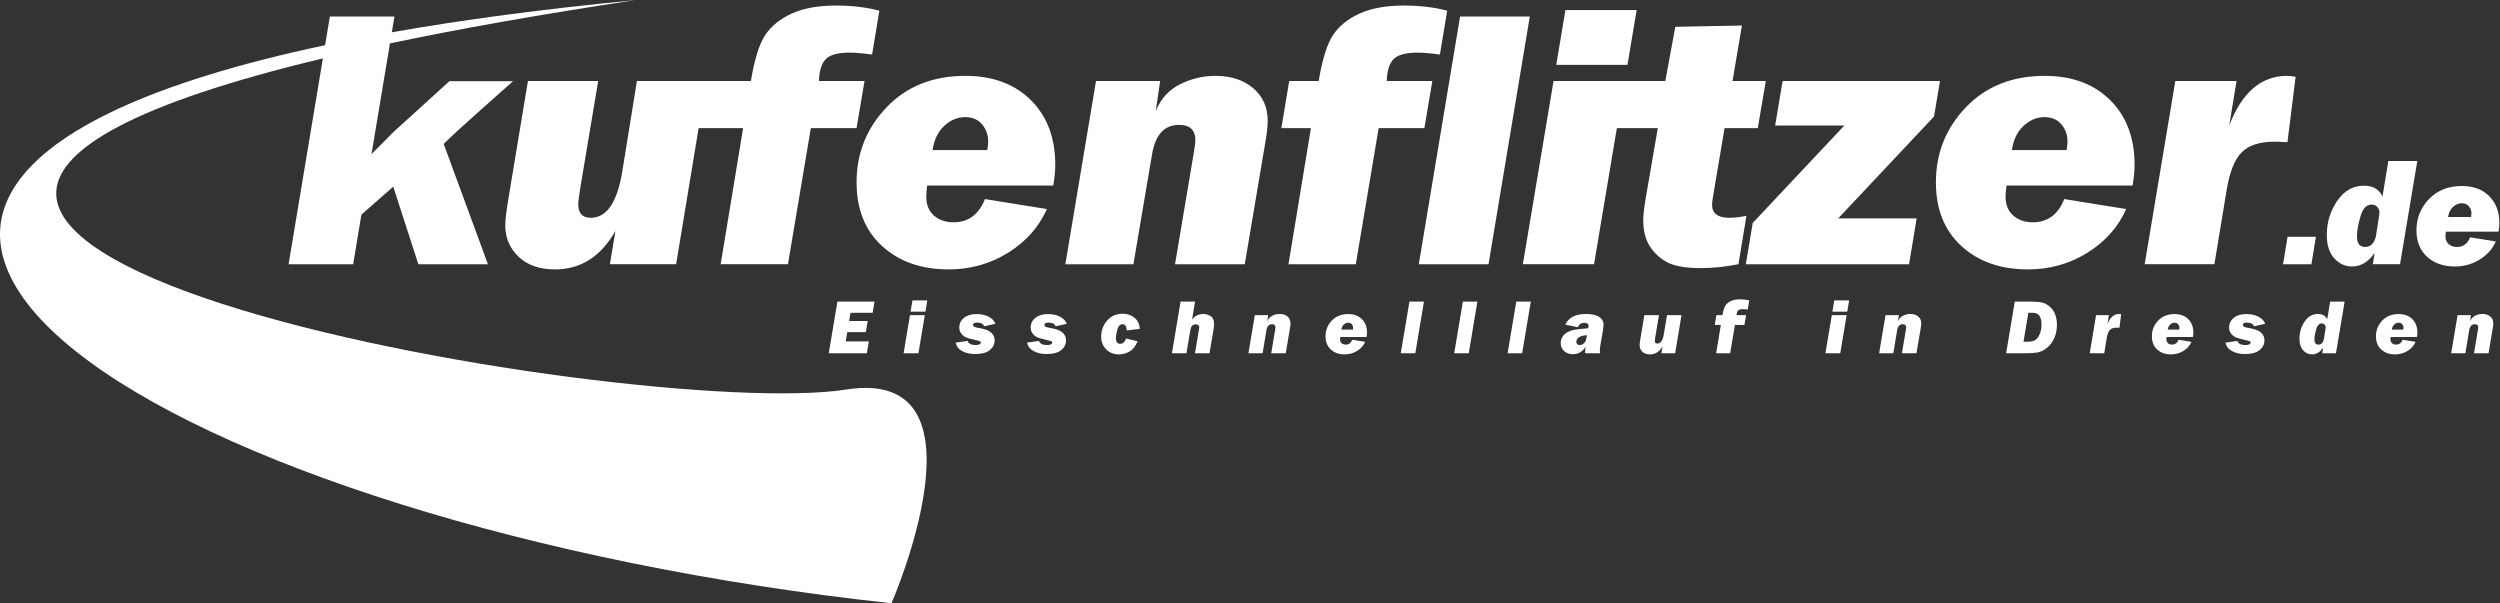
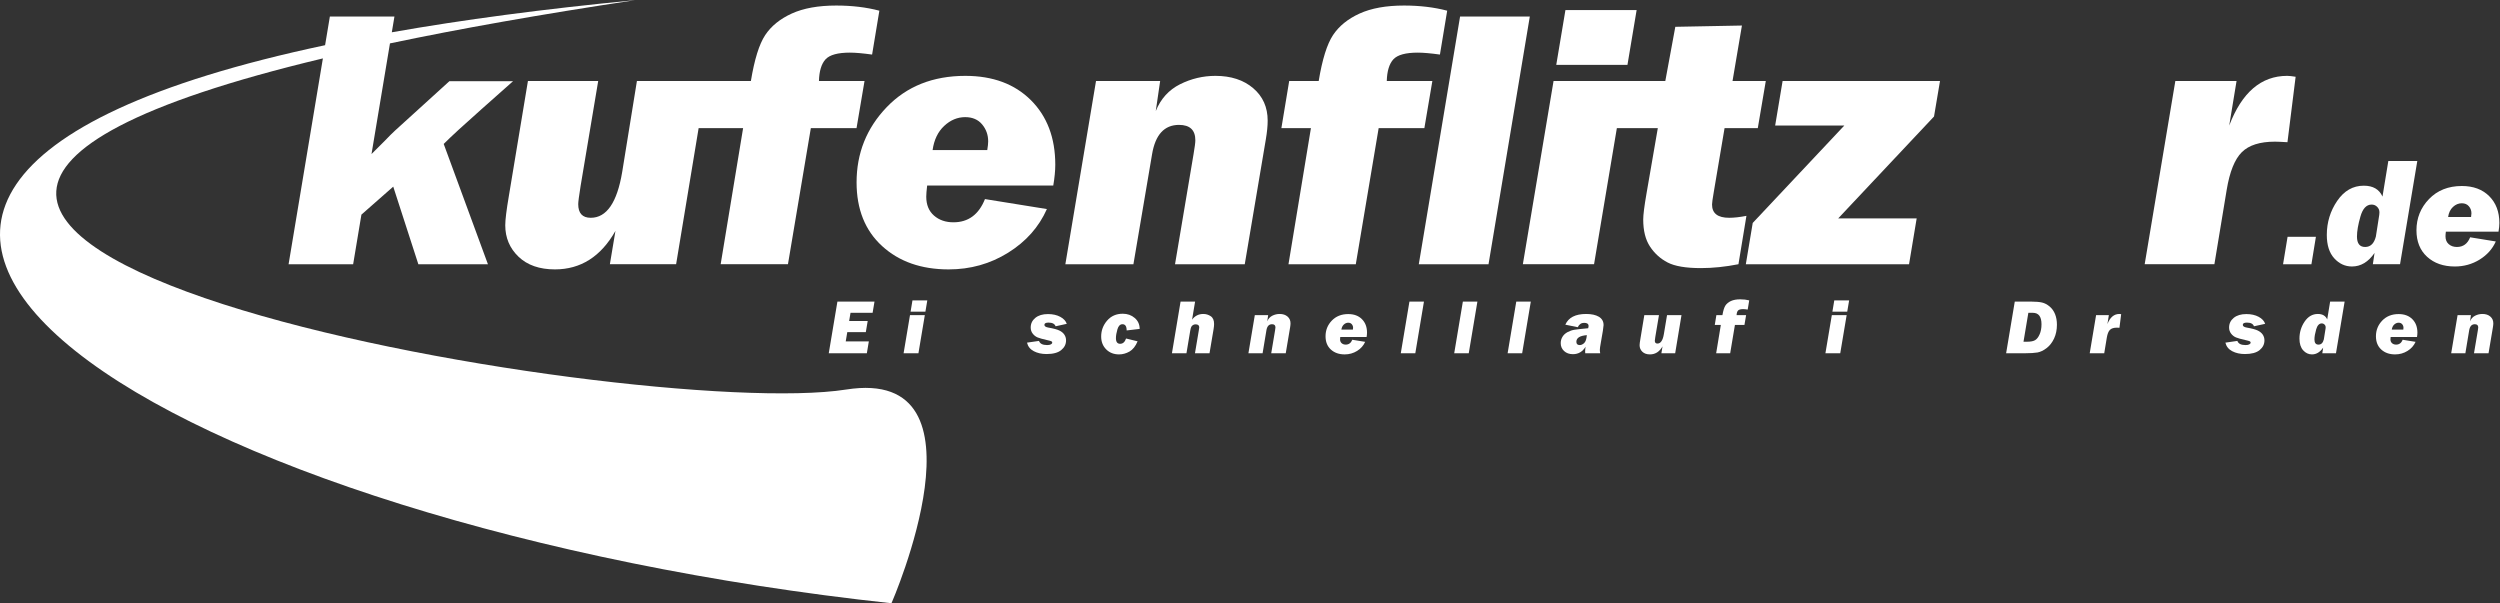
<svg xmlns="http://www.w3.org/2000/svg" xmlns:ns1="http://sodipodi.sourceforge.net/DTD/sodipodi-0.dtd" xmlns:ns2="http://www.inkscape.org/namespaces/inkscape" version="1.1" id="svg28" xml:space="preserve" width="226.773" height="54.72" viewBox="0 0 226.773 54.72" ns1:docname="kufenflitzer-white.svg" ns2:version="1.3 (0e150ed, 2023-07-21)">
  <rect x="0" y="0" width="226.773" height="54.72" fill="#333333" stroke="none" />
  <defs id="defs32" />
  <ns1:namedview pagecolor="#ffffff" bordercolor="#666666" borderopacity="1" objecttolerance="10" gridtolerance="10" guidetolerance="10" ns2:pageopacity="0" ns2:pageshadow="2" ns2:window-width="1440" ns2:window-height="719" id="namedview30" showgrid="false" ns2:zoom="4.6257644" ns2:cx="113.38667" ns2:cy="27.454922" ns2:window-x="0" ns2:window-y="25" ns2:window-maximized="0" ns2:current-layer="g38" ns2:showpageshadow="2" ns2:pagecheckerboard="0" ns2:deskcolor="#d1d1d1" />
  <g id="g36" ns2:groupmode="layer" ns2:label="ink_ext_XXXXXX" transform="matrix(1.333,0,0,-1.333,0,54.72)">
    <g id="g38" transform="scale(0.1)">
      <path d="m 591.238,178.203 -1.359,-8.086 h -25.918 l 5.879,35.129 h 25.238 l -1.285,-7.609 h -15.031 l -0.93,-5.567 h 12.621 l -1.281,-7.597 h -12.613 l -1.051,-6.27 h 15.73" style="fill:#ffffff;fill-opacity:1;fill-rule:nonzero;stroke:none" id="path40" />
      <path d="m 631.02,206.105 -1.29,-7.687 h -10.089 l 1.281,7.687 z m -1.684,-10.031 -4.352,-25.957 h -10.097 l 4.355,25.957 h 10.094" style="fill:#ffffff;fill-opacity:1;fill-rule:nonzero;stroke:none" id="path42" />
-       <path d="m 677.313,190.137 -7.602,-1.668 c -0.586,1.668 -2.195,2.508 -4.84,2.508 -1.84,0 -2.762,-0.516 -2.762,-1.551 0,-0.91 0.883,-1.524 2.653,-1.836 3.605,-0.625 6.144,-1.309 7.621,-2.055 1.48,-0.73 2.594,-1.668 3.34,-2.808 0.746,-1.145 1.125,-2.422 1.125,-3.868 0,-2.609 -1.094,-4.804 -3.289,-6.593 -2.192,-1.797 -5.516,-2.688 -9.985,-2.688 -3.32,0 -6.211,0.637 -8.676,1.938 -2.464,1.289 -4.003,3.23 -4.628,5.82 l 8.152,1.18 c 0.641,-1.883 2.484,-2.832 5.527,-2.832 1.18,0 2.059,0.168 2.629,0.507 0.574,0.332 0.863,0.715 0.863,1.153 0,0.41 -0.195,0.715 -0.578,0.91 -0.375,0.203 -1.336,0.469 -2.879,0.809 -3.062,0.683 -5.238,1.289 -6.539,1.828 -1.297,0.547 -2.394,1.406 -3.304,2.597 -0.911,1.18 -1.364,2.567 -1.364,4.121 0,2.676 1.055,4.864 3.164,6.59 2.118,1.719 4.973,2.578 8.575,2.578 3.281,0 6.082,-0.625 8.394,-1.882 2.32,-1.25 3.789,-2.844 4.403,-4.758" style="fill:#ffffff;fill-opacity:1;fill-rule:nonzero;stroke:none" id="path44" />
      <path d="m 725.918,190.137 -7.605,-1.668 c -0.598,1.668 -2.2,2.508 -4.836,2.508 -1.856,0 -2.774,-0.516 -2.774,-1.551 0,-0.91 0.879,-1.524 2.656,-1.836 3.606,-0.625 6.145,-1.309 7.618,-2.055 1.484,-0.73 2.597,-1.668 3.339,-2.808 0.75,-1.145 1.122,-2.422 1.122,-3.868 0,-2.609 -1.09,-4.804 -3.29,-6.593 -2.187,-1.797 -5.507,-2.688 -9.98,-2.688 -3.32,0 -6.211,0.637 -8.672,1.938 -2.473,1.289 -4.008,3.23 -4.629,5.82 l 8.149,1.18 c 0.644,-1.883 2.488,-2.832 5.523,-2.832 1.191,0 2.063,0.168 2.637,0.507 0.566,0.332 0.859,0.715 0.859,1.153 0,0.41 -0.195,0.715 -0.566,0.91 -0.391,0.203 -1.348,0.469 -2.891,0.809 -3.066,0.683 -5.238,1.289 -6.539,1.828 -1.293,0.547 -2.394,1.406 -3.305,2.597 -0.91,1.18 -1.355,2.567 -1.355,4.121 0,2.676 1.047,4.864 3.164,6.59 2.113,1.719 4.969,2.578 8.57,2.578 3.274,0 6.075,-0.625 8.391,-1.882 2.324,-1.25 3.789,-2.844 4.414,-4.758" style="fill:#ffffff;fill-opacity:1;fill-rule:nonzero;stroke:none" id="path46" />
      <path d="m 766.27,180.156 7.851,-1.922 c -1.406,-3.351 -3.254,-5.664 -5.527,-6.964 -2.285,-1.278 -4.641,-1.934 -7.071,-1.934 -3.574,0 -6.503,1.144 -8.769,3.418 -2.274,2.277 -3.418,5.195 -3.418,8.769 0,4.075 1.348,7.676 4.031,10.801 2.688,3.125 6.242,4.688 10.656,4.688 3.211,0 5.926,-0.965 8.165,-2.899 2.226,-1.914 3.339,-4.406 3.339,-7.433 l -8.855,-1.035 c 0,2.824 -0.949,4.226 -2.832,4.226 -1.613,0 -2.766,-1.141 -3.449,-3.457 -0.672,-2.301 -1.016,-4.324 -1.016,-6.043 0,-2.547 0.957,-3.816 2.871,-3.816 1.863,0 3.215,1.199 4.024,3.601" style="fill:#ffffff;fill-opacity:1;fill-rule:nonzero;stroke:none" id="path48" />
      <path d="m 813.242,205.246 -2.051,-12.277 c 1.895,2.59 4.454,3.886 7.637,3.886 1.836,0 3.527,-0.507 5.051,-1.523 1.531,-1.004 2.293,-2.773 2.293,-5.301 0,-0.937 -0.117,-2.121 -0.344,-3.515 l -2.769,-16.399 h -9.895 l 2.578,15.344 c 0.215,1.277 0.332,2.039 0.332,2.266 0,1.386 -0.84,2.07 -2.511,2.07 -0.711,0 -1.317,-0.176 -1.817,-0.527 -0.496,-0.344 -0.867,-0.754 -1.109,-1.211 -0.246,-0.469 -0.481,-1.34 -0.703,-2.61 l -2.563,-15.332 h -9.883 l 5.871,35.129 h 9.883" style="fill:#ffffff;fill-opacity:1;fill-rule:nonzero;stroke:none" id="path50" />
      <path d="m 853.887,196.074 h 9.082 l -0.614,-4.226 c 0.692,1.738 1.84,3.007 3.422,3.808 1.582,0.797 3.262,1.199 5.02,1.199 2.195,0 3.984,-0.585 5.34,-1.746 1.367,-1.171 2.043,-2.699 2.043,-4.613 0,-0.73 -0.078,-1.609 -0.254,-2.633 l -2.988,-17.746 h -9.883 l 2.617,15.606 c 0.176,0.988 0.254,1.64 0.254,1.972 0,1.457 -0.774,2.176 -2.324,2.176 -2.102,0 -3.375,-1.375 -3.825,-4.148 l -2.597,-15.606 h -9.649 l 4.356,25.957" style="fill:#ffffff;fill-opacity:1;fill-rule:nonzero;stroke:none" id="path52" />
      <path d="m 920.621,186.191 c 0.086,0.539 0.137,0.95 0.137,1.243 0,0.937 -0.293,1.738 -0.879,2.429 -0.566,0.696 -1.387,1.035 -2.422,1.035 -1.105,0 -2.109,-0.418 -3.008,-1.25 -0.898,-0.839 -1.445,-1.984 -1.66,-3.457 z m 9.336,-5.019 h -17.93 c -0.089,-0.703 -0.136,-1.219 -0.136,-1.563 0,-1.132 0.371,-2.019 1.093,-2.656 0.723,-0.633 1.641,-0.957 2.754,-0.957 2.11,0 3.594,1.106 4.473,3.301 l 8.769,-1.414 c -1.132,-2.551 -2.96,-4.61 -5.488,-6.184 -2.539,-1.57 -5.344,-2.363 -8.429,-2.363 -3.875,0 -7.02,1.105 -9.434,3.312 -2.41,2.207 -3.613,5.215 -3.613,9.032 0,4.14 1.425,7.687 4.269,10.656 2.852,2.957 6.582,4.441 11.18,4.441 3.898,0 7.004,-1.152 9.308,-3.457 2.305,-2.304 3.465,-5.359 3.465,-9.179 0,-0.86 -0.097,-1.844 -0.281,-2.969" style="fill:#ffffff;fill-opacity:1;fill-rule:nonzero;stroke:none" id="path54" />
      <path d="m 968.98,205.246 -5.878,-35.129 h -9.883 l 5.879,35.129 h 9.882" style="fill:#ffffff;fill-opacity:1;fill-rule:nonzero;stroke:none" id="path56" />
      <path d="m 1005.35,205.246 -5.881,-35.129 h -9.895 l 5.879,35.129 h 9.897" style="fill:#ffffff;fill-opacity:1;fill-rule:nonzero;stroke:none" id="path58" />
      <path d="m 1041.69,205.246 -5.88,-35.129 h -9.89 l 5.88,35.129 h 9.89" style="fill:#ffffff;fill-opacity:1;fill-rule:nonzero;stroke:none" id="path60" />
      <path d="m 1079.84,182.434 c -4.76,-0.364 -7.14,-1.875 -7.14,-4.543 0,-1.477 0.77,-2.207 2.31,-2.207 0.99,0 1.98,0.437 2.96,1.32 0.99,0.867 1.61,2.684 1.87,5.43 z m 9.07,-12.317 h -10.17 c -0.05,0.5 -0.07,0.891 -0.07,1.192 0,0.859 0.09,1.933 0.29,3.23 -2.05,-3.367 -4.91,-5.047 -8.59,-5.047 -2.48,0 -4.49,0.711 -6.03,2.141 -1.52,1.426 -2.29,3.211 -2.29,5.351 0,1.602 0.41,3.067 1.23,4.395 0.83,1.336 2,2.391 3.51,3.184 1.51,0.781 3.05,1.308 4.63,1.55 1.58,0.254 4.68,0.598 9.29,1.028 0.2,0.632 0.3,1.132 0.3,1.504 0,1.445 -1,2.175 -3.01,2.175 -1.97,0 -3.42,-0.996 -4.35,-2.976 l -8.47,1.726 c 2.15,4.856 6.87,7.285 14.16,7.285 3.69,0 6.58,-0.644 8.7,-1.914 2.11,-1.289 3.17,-3.164 3.17,-5.656 0,-1.109 -0.62,-5.066 -1.85,-11.844 -0.47,-2.531 -0.7,-4.199 -0.7,-5.019 0,-0.676 0.09,-1.445 0.25,-2.305" style="fill:#ffffff;fill-opacity:1;fill-rule:nonzero;stroke:none" id="path62" />
      <path d="m 1144.24,196.074 -4.3,-25.957 h -9.38 l 0.77,4.68 c -2.06,-3.637 -4.91,-5.461 -8.56,-5.461 -2.2,0 -3.92,0.605 -5.17,1.809 -1.25,1.21 -1.87,2.683 -1.87,4.46 0,0.774 0.17,2.161 0.52,4.172 l 2.69,16.297 h 9.97 l -2.5,-14.883 c -0.22,-1.394 -0.33,-2.238 -0.33,-2.546 0,-1.29 0.59,-1.934 1.77,-1.934 2.21,0 3.69,2.156 4.4,6.484 l 2.15,12.879 h 9.84" style="fill:#ffffff;fill-opacity:1;fill-rule:nonzero;stroke:none" id="path64" />
      <path d="m 1188.21,196.074 -1.13,-6.668 h -6.48 l -3.23,-19.289 h -9.54 l 3.18,19.289 h -4.12 l 1.09,6.668 h 4.12 c 0.51,3.067 1.2,5.246 2.04,6.535 0.85,1.278 2.11,2.301 3.77,3.067 1.66,0.762 3.76,1.14 6.29,1.14 2.23,0 4.27,-0.242 6.13,-0.711 l -1.04,-6.269 c -1.32,0.215 -2.36,0.312 -3.12,0.312 -1.71,0 -2.86,-0.324 -3.45,-0.957 -0.59,-0.644 -0.91,-1.679 -0.99,-3.117 h 6.48" style="fill:#ffffff;fill-opacity:1;fill-rule:nonzero;stroke:none" id="path66" />
      <path d="m 1258.32,206.105 -1.3,-7.687 h -10.09 l 1.28,7.687 z m -1.69,-10.031 -4.36,-25.957 h -10.09 l 4.36,25.957 h 10.09" style="fill:#ffffff;fill-opacity:1;fill-rule:nonzero;stroke:none" id="path68" />
-       <path d="m 1283.08,196.074 h 9.09 l -0.61,-4.226 c 0.7,1.738 1.83,3.007 3.43,3.808 1.58,0.797 3.25,1.199 5.01,1.199 2.2,0 3.98,-0.585 5.35,-1.746 1.36,-1.171 2.05,-2.699 2.05,-4.613 0,-0.73 -0.09,-1.609 -0.27,-2.633 l -2.99,-17.746 h -9.89 l 2.63,15.606 c 0.18,0.988 0.26,1.64 0.26,1.972 0,1.457 -0.78,2.176 -2.33,2.176 -2.1,0 -3.37,-1.375 -3.83,-4.148 l -2.6,-15.606 h -9.64 l 4.34,25.957" style="fill:#ffffff;fill-opacity:1;fill-rule:nonzero;stroke:none" id="path70" />
      <path d="m 1376.97,177.961 h 2.38 c 2.48,0 4.33,0.352 5.51,1.062 1.19,0.704 2.22,2.004 3.06,3.926 0.87,1.914 1.3,4.219 1.3,6.914 0,5.188 -1.97,7.774 -5.9,7.774 h -3.05 z m -11.82,-7.844 5.88,35.129 h 11.71 c 2.83,0 5.12,-0.207 6.88,-0.617 1.76,-0.41 3.46,-1.309 5.11,-2.676 1.64,-1.375 2.89,-3.125 3.73,-5.242 0.84,-2.121 1.26,-4.512 1.26,-7.188 0,-3.468 -0.64,-6.574 -1.92,-9.335 -1.29,-2.766 -3,-4.961 -5.12,-6.575 -2.12,-1.621 -4.18,-2.605 -6.2,-2.968 -2.02,-0.34 -4.84,-0.528 -8.48,-0.528 h -12.85" style="fill:#ffffff;fill-opacity:1;fill-rule:nonzero;stroke:none" id="path72" />
      <path d="m 1426.37,196.074 h 8.69 l -0.98,-6.113 c 1.77,4.602 4.5,6.894 8.15,6.894 0.29,0 0.69,-0.046 1.2,-0.125 l -1.16,-9.277 c -0.9,0.047 -1.48,0.078 -1.77,0.078 -2.14,0 -3.71,-0.508 -4.71,-1.496 -1,-1.004 -1.71,-2.773 -2.13,-5.32 l -1.75,-10.598 h -9.88 l 4.34,25.957" style="fill:#ffffff;fill-opacity:1;fill-rule:nonzero;stroke:none" id="path74" />
-       <path d="m 1482.93,186.191 c 0.09,0.539 0.13,0.95 0.13,1.243 0,0.937 -0.29,1.738 -0.87,2.429 -0.57,0.696 -1.38,1.035 -2.42,1.035 -1.11,0 -2.11,-0.418 -3.01,-1.25 -0.9,-0.839 -1.45,-1.984 -1.66,-3.457 z m 9.33,-5.019 h -17.93 c -0.09,-0.703 -0.13,-1.219 -0.13,-1.563 0,-1.132 0.38,-2.019 1.1,-2.656 0.72,-0.633 1.64,-0.957 2.75,-0.957 2.1,0 3.6,1.106 4.46,3.301 l 8.78,-1.414 c -1.13,-2.551 -2.96,-4.61 -5.48,-6.184 -2.54,-1.57 -5.35,-2.363 -8.43,-2.363 -3.89,0 -7.03,1.105 -9.44,3.312 -2.41,2.207 -3.61,5.215 -3.61,9.032 0,4.14 1.42,7.687 4.27,10.656 2.85,2.957 6.58,4.441 11.18,4.441 3.89,0 6.99,-1.152 9.31,-3.457 2.3,-2.304 3.46,-5.359 3.46,-9.179 0,-0.86 -0.09,-1.844 -0.29,-2.969" style="fill:#ffffff;fill-opacity:1;fill-rule:nonzero;stroke:none" id="path76" />
      <path d="m 1541.41,190.137 -7.61,-1.668 c -0.58,1.668 -2.2,2.508 -4.83,2.508 -1.86,0 -2.77,-0.516 -2.77,-1.551 0,-0.91 0.88,-1.524 2.65,-1.836 3.61,-0.625 6.15,-1.309 7.63,-2.055 1.47,-0.73 2.59,-1.668 3.34,-2.808 0.74,-1.145 1.11,-2.422 1.11,-3.868 0,-2.609 -1.09,-4.804 -3.28,-6.593 -2.19,-1.797 -5.53,-2.688 -9.99,-2.688 -3.32,0 -6.21,0.637 -8.67,1.938 -2.47,1.289 -4.01,3.23 -4.63,5.82 l 8.15,1.18 c 0.65,-1.883 2.49,-2.832 5.53,-2.832 1.18,0 2.05,0.168 2.63,0.507 0.58,0.332 0.86,0.715 0.86,1.153 0,0.41 -0.19,0.715 -0.57,0.91 -0.38,0.203 -1.35,0.469 -2.88,0.809 -3.07,0.683 -5.25,1.289 -6.54,1.828 -1.3,0.547 -2.4,1.406 -3.31,2.597 -0.9,1.18 -1.36,2.567 -1.36,4.121 0,2.676 1.05,4.864 3.16,6.59 2.11,1.719 4.97,2.578 8.58,2.578 3.28,0 6.08,-0.625 8.4,-1.882 2.31,-1.25 3.78,-2.844 4.4,-4.758" style="fill:#ffffff;fill-opacity:1;fill-rule:nonzero;stroke:none" id="path78" />
      <path d="m 1582.52,186.895 c 0.05,0.273 0.07,0.566 0.07,0.878 0,0.743 -0.25,1.368 -0.78,1.875 -0.52,0.516 -1.14,0.782 -1.88,0.782 -1.76,0 -3.03,-1.367 -3.81,-4.082 -0.77,-2.727 -1.17,-4.989 -1.17,-6.785 0,-2.375 0.91,-3.567 2.76,-3.567 1.82,0 3.03,1.184 3.63,3.555 z m 12.97,18.351 -5.88,-35.129 h -9.3 l 0.58,3.836 c -2.1,-3.074 -4.64,-4.617 -7.61,-4.617 -2.33,0 -4.33,0.93 -6,2.785 -1.68,1.856 -2.52,4.512 -2.52,7.969 0,4.265 1.17,8.133 3.52,11.59 2.35,3.449 5.35,5.175 9.02,5.175 3.12,0 5.24,-1.238 6.34,-3.71 l 1.99,12.101 h 9.86" style="fill:#ffffff;fill-opacity:1;fill-rule:nonzero;stroke:none" id="path80" />
      <path d="m 1635.42,186.191 c 0.07,0.539 0.12,0.95 0.12,1.243 0,0.937 -0.29,1.738 -0.87,2.429 -0.58,0.696 -1.39,1.035 -2.43,1.035 -1.1,0 -2.1,-0.418 -3.01,-1.25 -0.9,-0.839 -1.44,-1.984 -1.66,-3.457 z m 9.32,-5.019 h -17.94 c -0.08,-0.703 -0.13,-1.219 -0.13,-1.563 0,-1.132 0.38,-2.019 1.1,-2.656 0.72,-0.633 1.65,-0.957 2.75,-0.957 2.11,0 3.6,1.106 4.47,3.301 l 8.78,-1.414 c -1.13,-2.551 -2.96,-4.61 -5.49,-6.184 -2.54,-1.57 -5.35,-2.363 -8.43,-2.363 -3.88,0 -7.02,1.105 -9.43,3.312 -2.42,2.207 -3.62,5.215 -3.62,9.032 0,4.14 1.43,7.687 4.27,10.656 2.85,2.957 6.58,4.441 11.18,4.441 3.9,0 7,-1.152 9.31,-3.457 2.31,-2.304 3.46,-5.359 3.46,-9.179 0,-0.86 -0.09,-1.844 -0.28,-2.969" style="fill:#ffffff;fill-opacity:1;fill-rule:nonzero;stroke:none" id="path82" />
      <path d="m 1672.36,196.074 h 9.09 l -0.62,-4.226 c 0.7,1.738 1.84,3.007 3.43,3.808 1.58,0.797 3.25,1.199 5.01,1.199 2.2,0 4,-0.585 5.35,-1.746 1.37,-1.171 2.05,-2.699 2.05,-4.613 0,-0.73 -0.09,-1.609 -0.26,-2.633 l -2.99,-17.746 h -9.89 l 2.63,15.606 c 0.17,0.988 0.25,1.64 0.25,1.972 0,1.457 -0.77,2.176 -2.33,2.176 -2.09,0 -3.36,-1.375 -3.83,-4.148 l -2.59,-15.606 h -9.65 l 4.35,25.957" style="fill:#ffffff;fill-opacity:1;fill-rule:nonzero;stroke:none" id="path84" />
      <path d="M 575.836,145.43 C 434.164,123.125 -294.961,247.629 219.723,370.762 L 196.379,230.695 h 43.934 l 5.621,33.75 21.66,19.051 17.086,-52.801 h 47.351 l -30.093,81.856 c 4.871,4.89 13.339,12.683 25.402,23.367 l 21.808,19.348 H 305.824 L 268.863,321.68 c -1.91,-1.746 -4.234,-4.063 -6.968,-6.942 l -9.086,-9.054 12.558,75.293 c 46.938,9.875 102.199,19.699 166.762,29.414 -62.688,-6.043 -117.641,-13.407 -165.508,-21.864 l 1.793,10.743 h -43.941 l -3.25,-19.524 C -256.402,278.527 117.109,52.824 606.641,0 c 0,0 70.617,161.406 -30.805,145.43" style="fill:#ffffff;fill-opacity:1;fill-rule:nonzero;stroke:none" id="path86" />
      <path d="m 578.398,374.688 c 3.668,0 8.688,-0.438 15.059,-1.317 l 4.941,29.852 c -8.89,2.343 -18.675,3.507 -29.371,3.507 -12.187,0 -22.257,-1.816 -30.238,-5.441 -7.984,-3.641 -14.004,-8.523 -18.082,-14.668 -4.074,-6.141 -7.316,-16.57 -9.738,-31.25 h -77.555 l -10.023,-61.933 c -3.465,-20.762 -10.594,-31.141 -21.387,-31.141 -5.688,0 -8.527,3.094 -8.527,9.297 0,1.484 0.539,5.574 1.601,12.254 l 11.992,71.523 h -47.816 l -12.961,-78.125 c -1.648,-9.648 -2.469,-16.328 -2.469,-20.019 0,-8.497 2.996,-15.625 9.004,-21.399 6,-5.758 14.277,-8.648 24.809,-8.648 17.562,0 31.289,8.738 41.172,26.199 l -3.793,-22.684 h 45.074 l 15.324,92.625 h 30.266 l -15.274,-92.625 h 45.793 l 15.571,92.625 h 31.097 l 5.434,32.051 h -31.012 c 0.191,6.817 1.695,11.738 4.512,14.777 2.812,3.028 8.351,4.54 16.597,4.54" style="fill:#ffffff;fill-opacity:1;fill-rule:nonzero;stroke:none" id="path88" />
      <path d="m 671.824,308.398 c 0.418,2.54 0.621,4.512 0.621,5.911 0,4.414 -1.382,8.269 -4.129,11.55 -2.75,3.282 -6.593,4.934 -11.519,4.934 -5.258,0 -10.027,-1.992 -14.293,-5.977 -4.266,-3.976 -6.895,-9.445 -7.879,-16.418 z m 44.914,-24.152 h -85.82 c -0.41,-3.394 -0.613,-5.933 -0.613,-7.586 0,-5.476 1.738,-9.754 5.238,-12.832 3.488,-3.074 7.91,-4.598 13.25,-4.598 10.113,0 17.262,5.274 21.457,15.801 l 42.145,-6.789 c -5.442,-12.246 -14.235,-22.148 -26.387,-29.707 -12.156,-7.578 -25.641,-11.355 -40.465,-11.355 -18.625,0 -33.719,5.3 -45.289,15.886 -11.582,10.594 -17.363,25.051 -17.363,43.348 0,19.867 6.828,36.906 20.472,51.137 13.649,14.219 31.5,21.328 53.547,21.328 18.672,0 33.535,-5.52 44.598,-16.524 11.051,-11.027 16.597,-25.664 16.597,-43.917 0,-4.11 -0.46,-8.836 -1.367,-14.192" style="fill:#ffffff;fill-opacity:1;fill-rule:nonzero;stroke:none" id="path90" />
      <path d="m 745.82,355.371 h 43.653 l -2.989,-20.449 c 3.36,8.312 8.848,14.387 16.477,18.223 7.625,3.82 15.672,5.734 24.117,5.734 10.578,0 19.152,-2.793 25.715,-8.391 6.555,-5.586 9.844,-12.937 9.844,-22.058 0,-3.547 -0.41,-7.774 -1.242,-12.696 L 847.043,230.695 H 799.59 l 12.598,74.84 c 0.82,4.77 1.23,7.934 1.23,9.504 0,6.984 -3.711,10.481 -11.133,10.481 -9.98,-0.012 -16.094,-6.68 -18.32,-20 l -12.688,-74.825 h -46.316 l 20.859,124.676" style="fill:#ffffff;fill-opacity:1;fill-rule:nonzero;stroke:none" id="path92" />
      <path d="m 974.703,355.371 -5.43,-32.051 H 938.16 l -15.558,-92.625 h -45.809 l 15.281,92.625 h -20.105 l 5.312,32.051 h 20.078 c 2.422,14.68 5.672,25.109 9.746,31.25 4.083,6.145 10.098,11.027 18.086,14.668 7.969,3.625 18.047,5.441 30.235,5.441 10.691,0 20.488,-1.164 29.375,-3.507 l -4.942,-29.852 c -6.379,0.879 -11.386,1.317 -15.058,1.317 -8.254,0 -13.789,-1.512 -16.602,-4.54 -2.812,-3.039 -4.316,-7.96 -4.511,-14.777 h 31.015" style="fill:#ffffff;fill-opacity:1;fill-rule:nonzero;stroke:none" id="path94" />
      <path d="m 1041.02,399.27 -28.1,-168.575 H 965.473 L 993.57,399.27 h 47.45" style="fill:#ffffff;fill-opacity:1;fill-rule:nonzero;stroke:none" id="path96" />
      <path d="m 1113.71,403.664 h -48.45 l -6.25,-37.324 h 48.45 l 6.25,37.324" style="fill:#ffffff;fill-opacity:1;fill-rule:nonzero;stroke:none" id="path98" />
      <path d="m 1173.54,323.32 h 22.62 l 5.44,32.051 h -22.64 l 6.4,37.754 -45.33,-0.867 -6.81,-36.887 h -76.05 l -20.89,-124.676 h 48.45 l 15.52,92.625 h 27.87 l -7.65,-44.246 c -1.53,-8.769 -2.28,-14.758 -2.28,-17.953 0,-7.625 1.54,-13.766 4.63,-18.433 3.08,-4.668 7.09,-8.282 12,-10.821 4.9,-2.531 12.42,-3.808 22.58,-3.808 8.15,0 16.69,0.879 25.59,2.636 l 5.43,32.918 c -4.45,-0.867 -8.38,-1.316 -11.76,-1.316 -7.76,0 -11.64,3.008 -11.64,9.023 0,1.133 0.38,3.836 1.12,8.153 l 7.4,43.847" style="fill:#ffffff;fill-opacity:1;fill-rule:nonzero;stroke:none" id="path100" />
      <path d="m 1304.27,261.867 -5.18,-31.172 h -111.07 l 4.69,28.094 62.33,66.289 h -47.06 l 5.06,30.293 h 107.11 l -4.07,-24.148 -65.22,-69.356 h 53.41" style="fill:#ffffff;fill-opacity:1;fill-rule:nonzero;stroke:none" id="path102" />
-       <path d="m 1406.29,308.398 c 0.41,2.54 0.62,4.512 0.62,5.911 0,4.414 -1.38,8.269 -4.13,11.55 -2.75,3.282 -6.59,4.934 -11.52,4.934 -5.26,0 -10.02,-1.992 -14.29,-5.977 -4.27,-3.976 -6.9,-9.445 -7.88,-16.418 z m 44.93,-24.152 h -85.83 c -0.41,-3.394 -0.63,-5.933 -0.63,-7.586 0,-5.476 1.75,-9.754 5.24,-12.832 3.5,-3.074 7.92,-4.598 13.26,-4.598 10.11,0 17.26,5.274 21.45,15.801 l 42.15,-6.789 c -5.44,-12.246 -14.24,-22.148 -26.39,-29.707 -12.15,-7.578 -25.64,-11.355 -40.47,-11.355 -18.62,0 -33.72,5.3 -45.29,15.886 -11.57,10.594 -17.35,25.051 -17.35,43.348 0,19.867 6.81,36.906 20.47,51.137 13.65,14.219 31.5,21.328 53.54,21.328 18.67,0 33.54,-5.52 44.6,-16.524 11.06,-11.027 16.59,-25.664 16.59,-43.917 0,-4.11 -0.45,-8.836 -1.34,-14.192" style="fill:#ffffff;fill-opacity:1;fill-rule:nonzero;stroke:none" id="path104" />
      <path d="m 1480.29,355.371 h 41.66 l -4.99,-30.312 c 8.59,22.55 21.74,33.82 39.42,33.82 1.39,0 3.31,-0.207 5.77,-0.617 l -5.56,-44.532 c -4.26,0.254 -7.1,0.372 -8.49,0.372 -10.26,0 -17.78,-2.391 -22.59,-7.176 -4.8,-4.785 -8.22,-13.274 -10.25,-25.481 l -8.39,-50.75 h -47.44 l 20.86,124.676" style="fill:#ffffff;fill-opacity:1;fill-rule:nonzero;stroke:none" id="path106" />
-       <path d="m 1575.95,249.355 -3.05,-18.66 h -19.3 l 3.07,18.66 h 19.28" style="fill:#ffffff;fill-opacity:1;fill-rule:nonzero;stroke:none" id="path108" />
+       <path d="m 1575.95,249.355 -3.05,-18.66 h -19.3 l 3.07,18.66 " style="fill:#ffffff;fill-opacity:1;fill-rule:nonzero;stroke:none" id="path108" />
      <path d="m 1619.05,264.238 c 0.09,0.547 0.13,1.133 0.13,1.758 0,1.477 -0.51,2.727 -1.56,3.762 -1.03,1.031 -2.29,1.543 -3.77,1.543 -3.52,0 -6.06,-2.727 -7.61,-8.164 -1.57,-5.449 -2.35,-9.981 -2.35,-13.586 0,-4.746 1.86,-7.11 5.55,-7.11 3.66,0 6.09,2.364 7.31,7.09 z m 25.89,36.692 -11.74,-70.235 h -18.5 l 1.15,7.676 c -4.22,-6.144 -9.34,-9.211 -15.35,-9.211 -4.67,0 -8.69,1.848 -12.07,5.559 -3.38,3.711 -5.06,9.004 -5.06,15.906 0,8.555 2.36,16.27 7.06,23.164 4.72,6.906 10.75,10.352 18.11,10.352 6.29,0 10.53,-2.469 12.72,-7.411 l 3.97,24.2 h 19.71" style="fill:#ffffff;fill-opacity:1;fill-rule:nonzero;stroke:none" id="path110" />
      <path d="m 1681.54,262.852 c 0.16,1.054 0.25,1.875 0.25,2.461 0,1.847 -0.57,3.449 -1.74,4.816 -1.15,1.367 -2.75,2.051 -4.82,2.051 -2.21,0 -4.21,-0.832 -6,-2.492 -1.79,-1.653 -2.89,-3.934 -3.31,-6.836 z m 18.67,-9.989 h -35.83 c -0.18,-1.418 -0.25,-2.472 -0.25,-3.164 0,-2.289 0.73,-4.062 2.19,-5.332 1.48,-1.289 3.33,-1.926 5.58,-1.926 4.25,0 7.26,2.188 9.01,6.582 l 17.45,-2.832 c -2.26,-5.078 -5.93,-9.187 -10.99,-12.324 -5.07,-3.133 -10.7,-4.707 -16.88,-4.707 -7.76,0 -14.05,2.199 -18.88,6.602 -4.83,4.414 -7.24,10.422 -7.24,18.027 0,8.262 2.85,15.352 8.55,21.27 5.69,5.91 13.14,8.867 22.34,8.867 7.78,0 13.98,-2.293 18.6,-6.887 4.61,-4.578 6.93,-10.68 6.93,-18.269 0,-1.719 -0.2,-3.68 -0.58,-5.907" style="fill:#ffffff;fill-opacity:1;fill-rule:nonzero;stroke:none" id="path112" />
    </g>
  </g>
</svg>